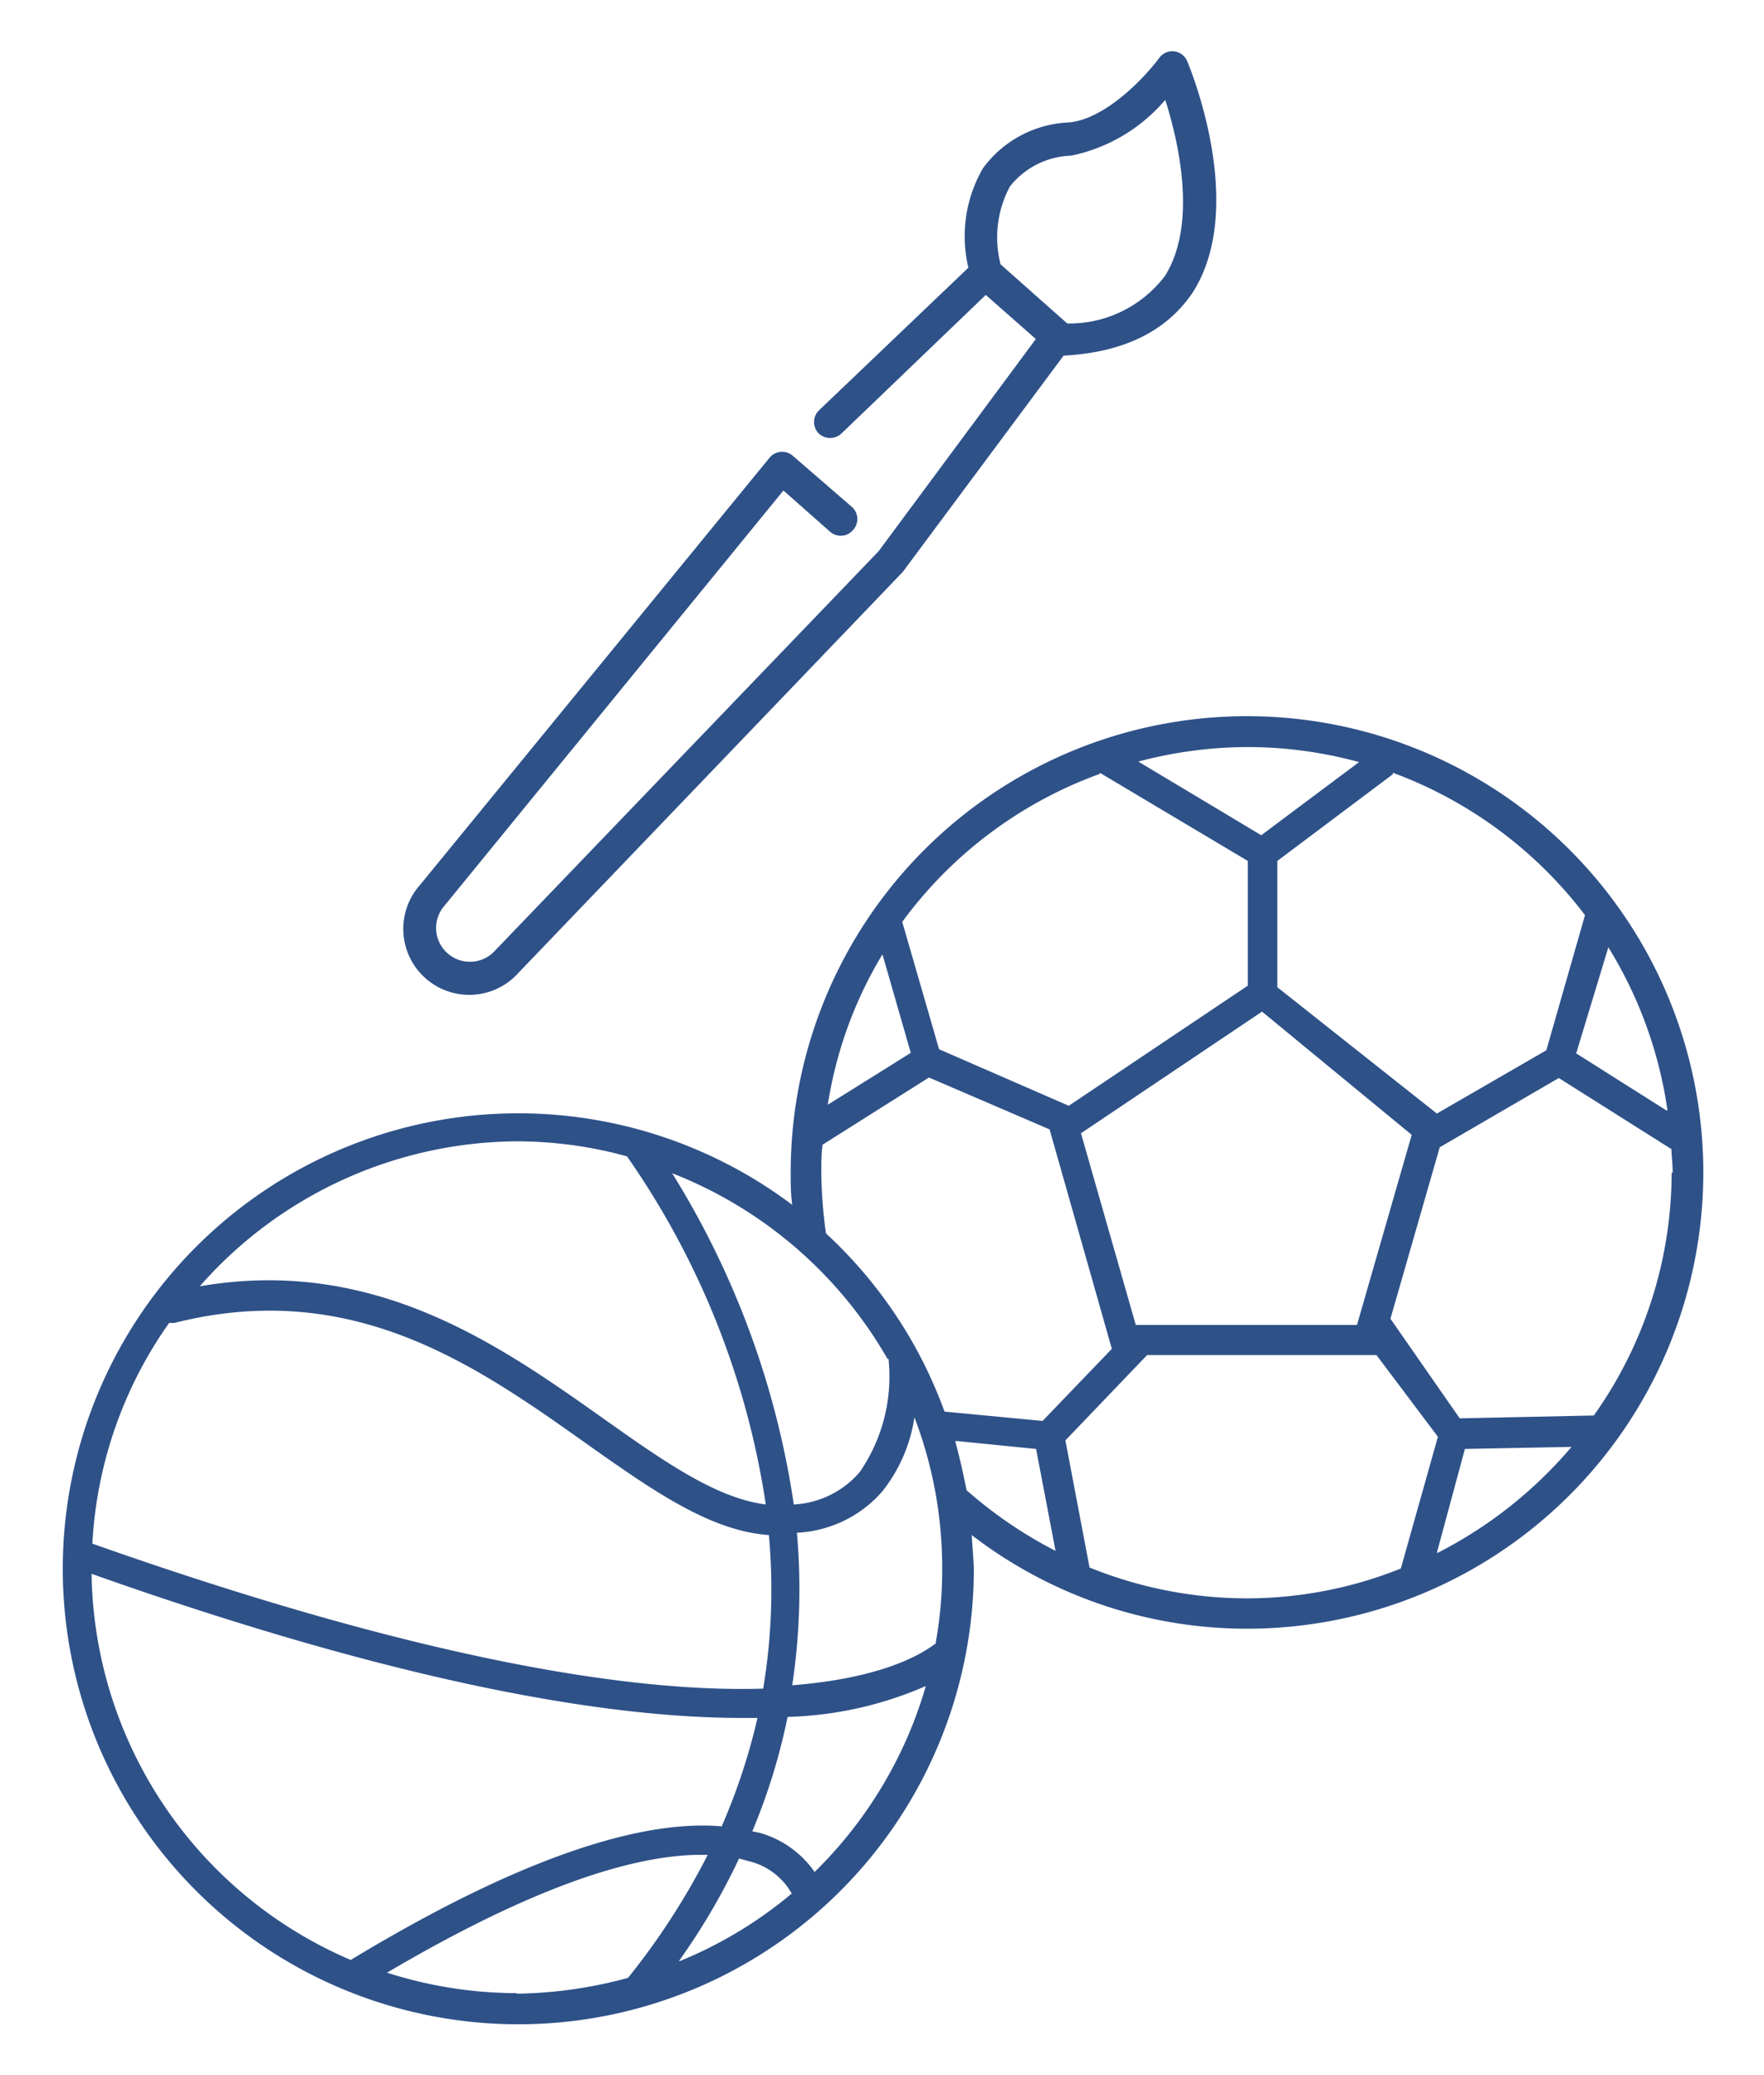
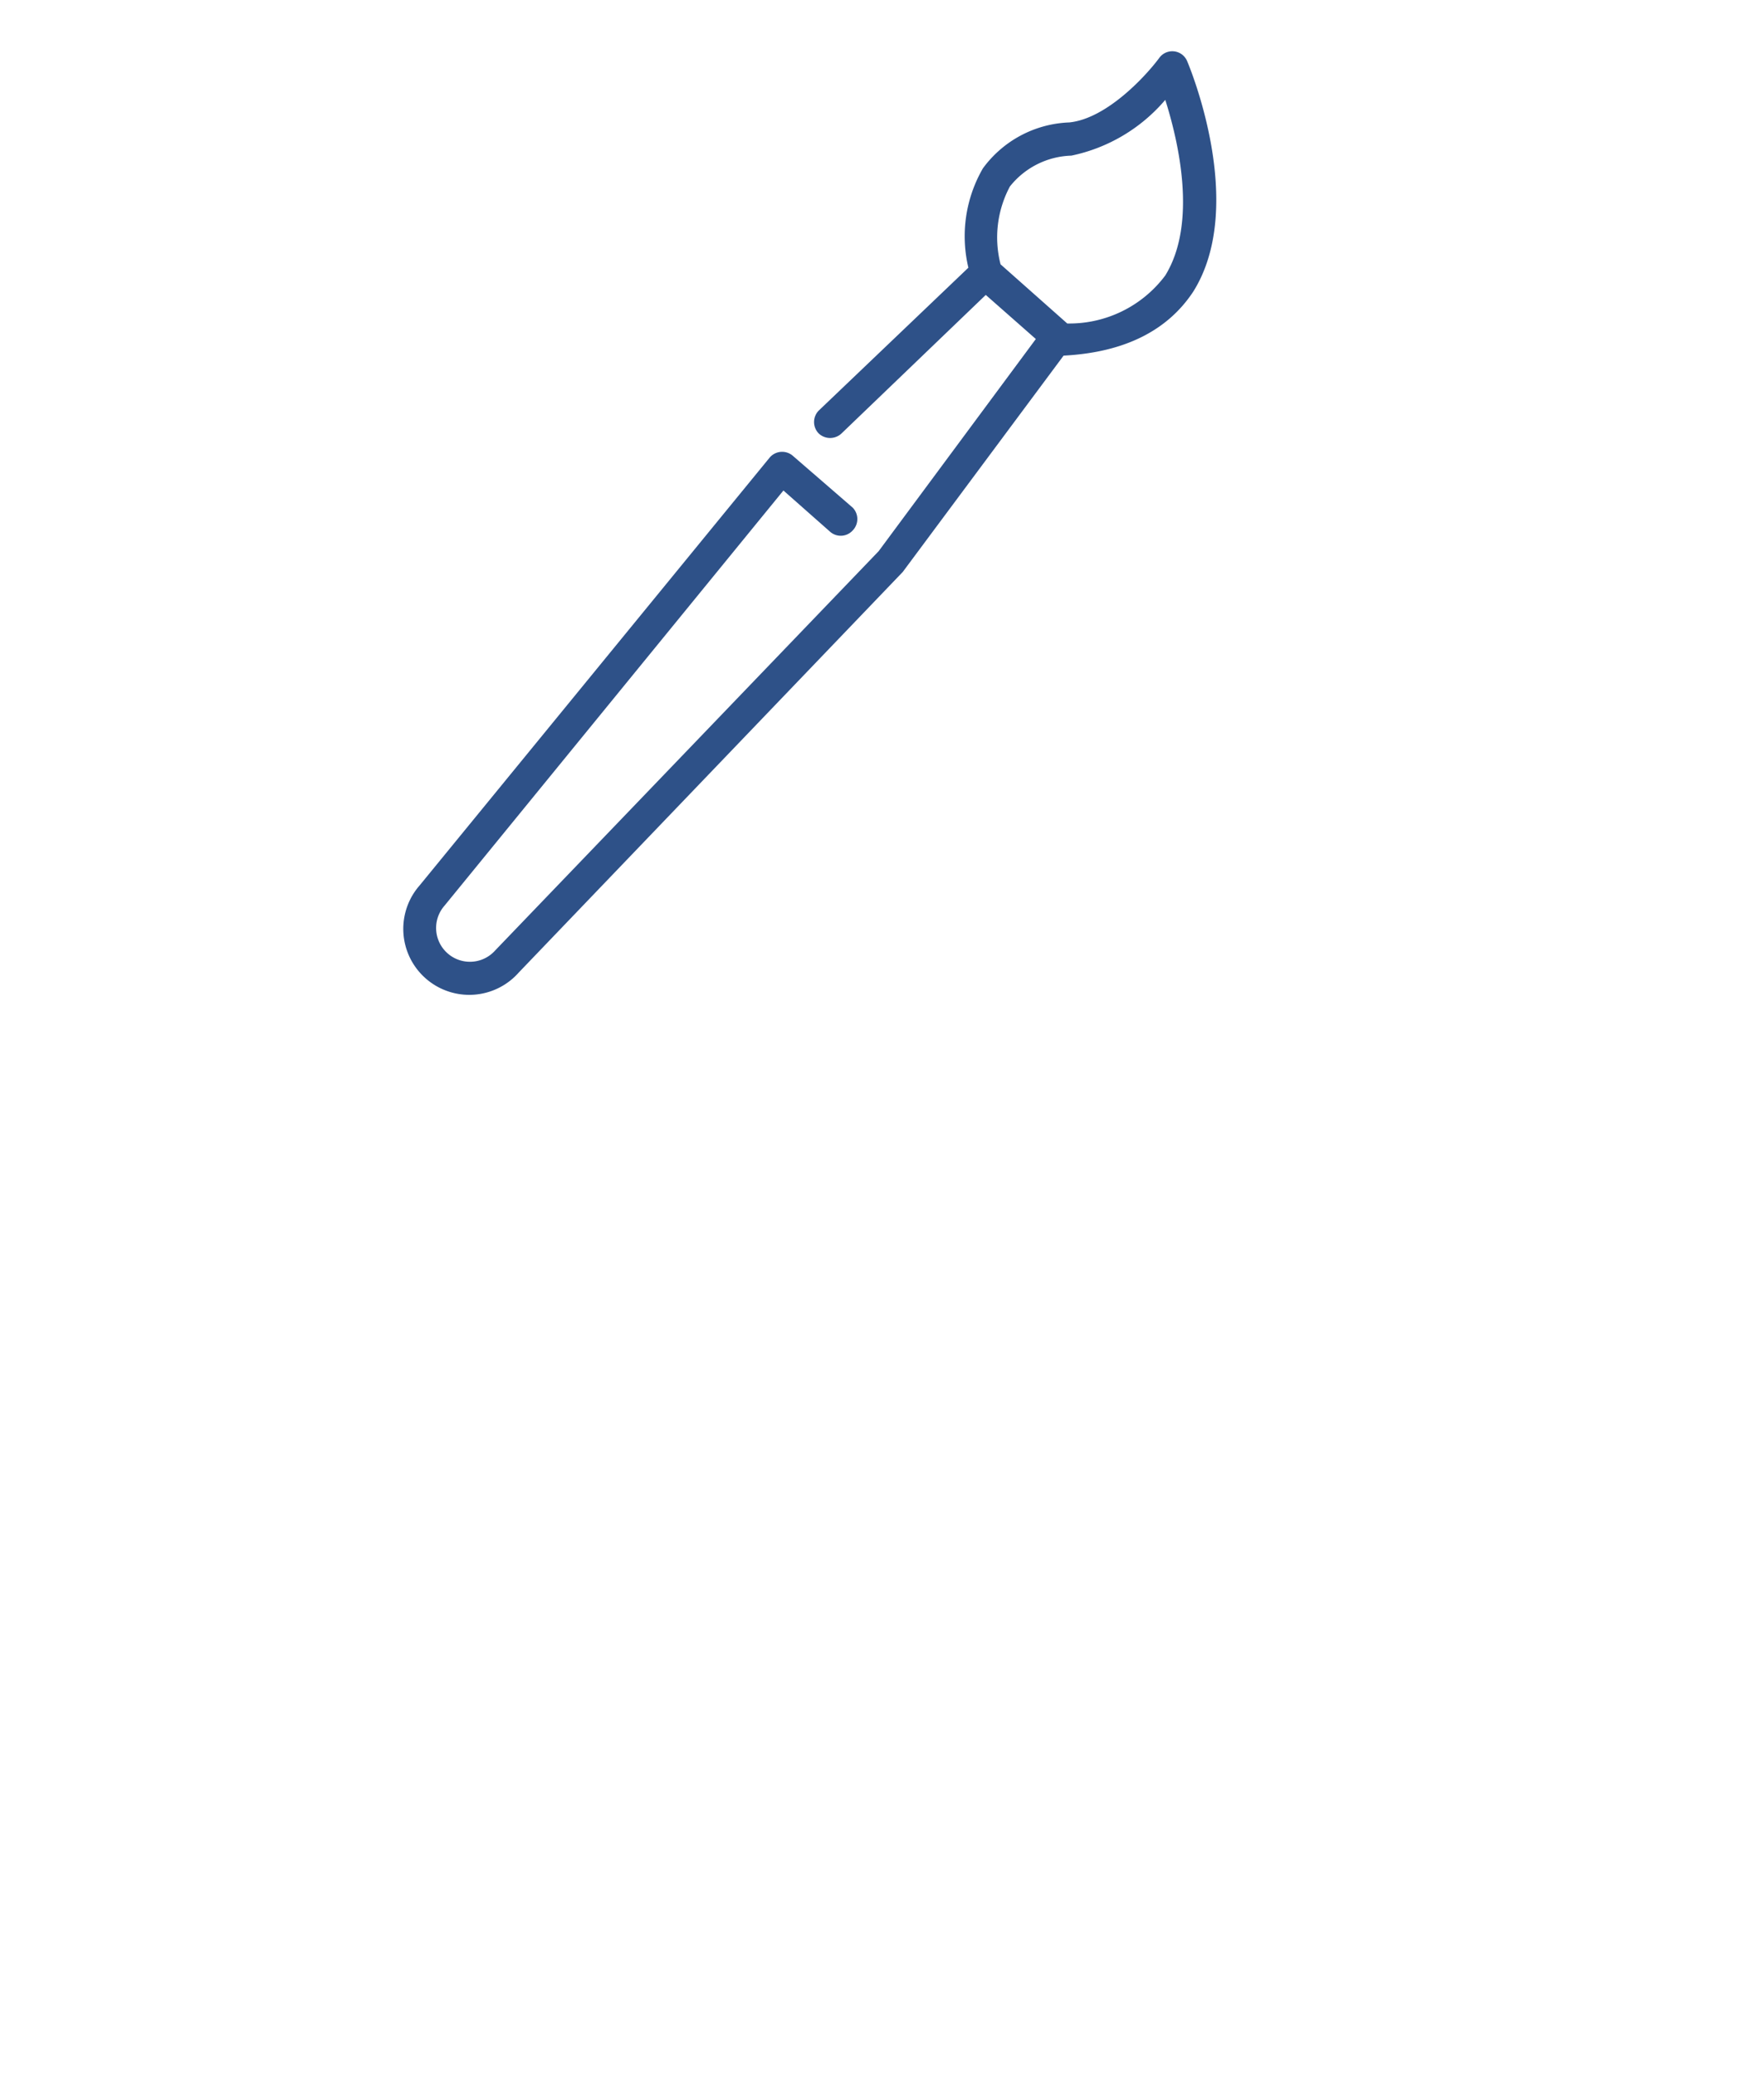
<svg xmlns="http://www.w3.org/2000/svg" id="Camada_1" data-name="Camada 1" viewBox="0 0 68 80">
  <defs>
    <style>.cls-1{fill:#2e5188;}</style>
  </defs>
-   <path class="cls-1" d="M37.46,59.18a17.4,17.4,0,0,0,10.61,3.61A17.59,17.59,0,1,0,30.48,45.21c0,.42,0,.83.06,1.24a17.56,17.56,0,1,0,7,14C37.52,60,37.48,59.6,37.46,59.18ZM54,60.47a16,16,0,0,1-6,1.15A16.18,16.18,0,0,1,42,60.43l-.93-4.9,3.15-3.29h8.84l2.37,3.15Zm-10.22-9.4-2.11-7.38L48.65,39l5.77,4.75-2.11,7.33H43.82Zm11.61,8.79,1.08-4,4.11-.08A16.72,16.72,0,0,1,55.43,59.86Zm9.05-14.65a16.2,16.2,0,0,1-3,9.36l-5.17.11L53.6,50.84l1.9-6.61,4.59-2.67,4.34,2.74C64.44,44.6,64.48,44.9,64.48,45.21Zm-.2-2.4-3.48-2.2L62,36.52A16.39,16.39,0,0,1,64.28,42.81ZM61.1,35.28l-1.49,5.21-4.22,2.44-6.15-4.87V33.19l4.45-3.34,0-.06A16.47,16.47,0,0,1,61.1,35.28Zm-13-6.48a16.39,16.39,0,0,1,4.29.58L48.62,32.2l-4.74-2.84A16.6,16.6,0,0,1,48.07,28.8Zm-5.69,1,5.69,3.39V38L41.2,42.63l-5-2.18-1.42-4.91A16.35,16.35,0,0,1,42.38,29.84Zm-8.39,7,1.09,3.79-3.2,2A16,16,0,0,1,34,36.82Zm.23,15.58a6.5,6.5,0,0,1-1.1,4.36A3.58,3.58,0,0,1,30.6,58a33.38,33.38,0,0,0-4.69-12.77A16.5,16.5,0,0,1,34.22,52.4ZM19.93,44a16,16,0,0,1,4.24.58A31.59,31.59,0,0,1,29.52,58c-1.9-.24-3.9-1.64-6.2-3.27-4-2.83-8.86-6.31-15.62-5.14A16.4,16.4,0,0,1,19.93,44ZM6.52,51,6.73,51c6.89-1.74,11.68,1.68,15.91,4.68,2.53,1.79,4.74,3.34,7,3.5a23.29,23.29,0,0,1-.22,5.92c-4.85.15-12.87-1-25.86-5.59A16.24,16.24,0,0,1,6.52,51Zm-3,9.67c12.1,4.29,20,5.56,25.08,5.56.21,0,.38,0,.6,0a23.76,23.76,0,0,1-1.38,4.18c-2.61-.23-7,.73-14.3,5.15A16.45,16.45,0,0,1,3.53,60.69Zm16.4,16.17a16.43,16.43,0,0,1-5-.79c6.21-3.66,10-4.61,12.36-4.54a27.36,27.36,0,0,1-3.07,4.74A17,17,0,0,1,19.93,76.86Zm6.26-1.25a25.55,25.55,0,0,0,2.31-3.94l.37.1A2.59,2.59,0,0,1,30.52,73,16.25,16.25,0,0,1,26.19,75.61Zm5.21-3.44a3.86,3.86,0,0,0-2.1-1.49L29,70.6a23.43,23.43,0,0,0,1.36-4.41A14.26,14.26,0,0,0,35.69,65,16.43,16.43,0,0,1,31.4,72.17Zm4.66-8.78c-.64.49-2.21,1.34-5.51,1.6a24.89,24.89,0,0,0,.18-5.88A4.66,4.66,0,0,0,34,57.51a6,6,0,0,0,1.25-2.87,16.23,16.23,0,0,1,1.07,5.8A15.87,15.87,0,0,1,36.06,63.39ZM31.84,47.55a18.15,18.15,0,0,1-.18-2.34c0-.37,0-.73.05-1.08l4.1-2.59,4.65,2L42.86,52l-2.67,2.78-3.78-.36A17.44,17.44,0,0,0,31.84,47.55Zm5,8,3.1.31.75,3.93a16.77,16.77,0,0,1-3.43-2.34C37.14,56.85,37,56.21,36.83,55.59Z" />
  <path class="cls-1" d="M46,11.24c2.08-3.32-.14-8.66-.24-8.89a.62.62,0,0,0-1.07-.12c-.47.64-2,2.34-3.47,2.49a4.32,4.32,0,0,0-3.33,1.77,5.23,5.23,0,0,0-.56,3.83l-5.77,5.51a.63.63,0,0,0,0,.88.64.64,0,0,0,.88,0L38,11.37l1.93,1.7-6.06,8.18L19.09,36.64a1.3,1.3,0,0,1-1.95-1.73l13.06-16L32,20.5a.62.62,0,0,0,.87-.05.63.63,0,0,0,0-.88l-2.31-2a.63.63,0,0,0-.89.07L16.18,34.13A2.54,2.54,0,0,0,20,37.49l14.8-15.44L41,13.71C43.32,13.59,45,12.76,46,11.24Zm-4.86,1.23-2.57-2.28a4.17,4.17,0,0,1,.36-3A3.14,3.14,0,0,1,41.3,6a6.49,6.49,0,0,0,3.62-2.15c.5,1.58,1.25,4.74,0,6.77A4.62,4.62,0,0,1,41.09,12.47Z" />
</svg>